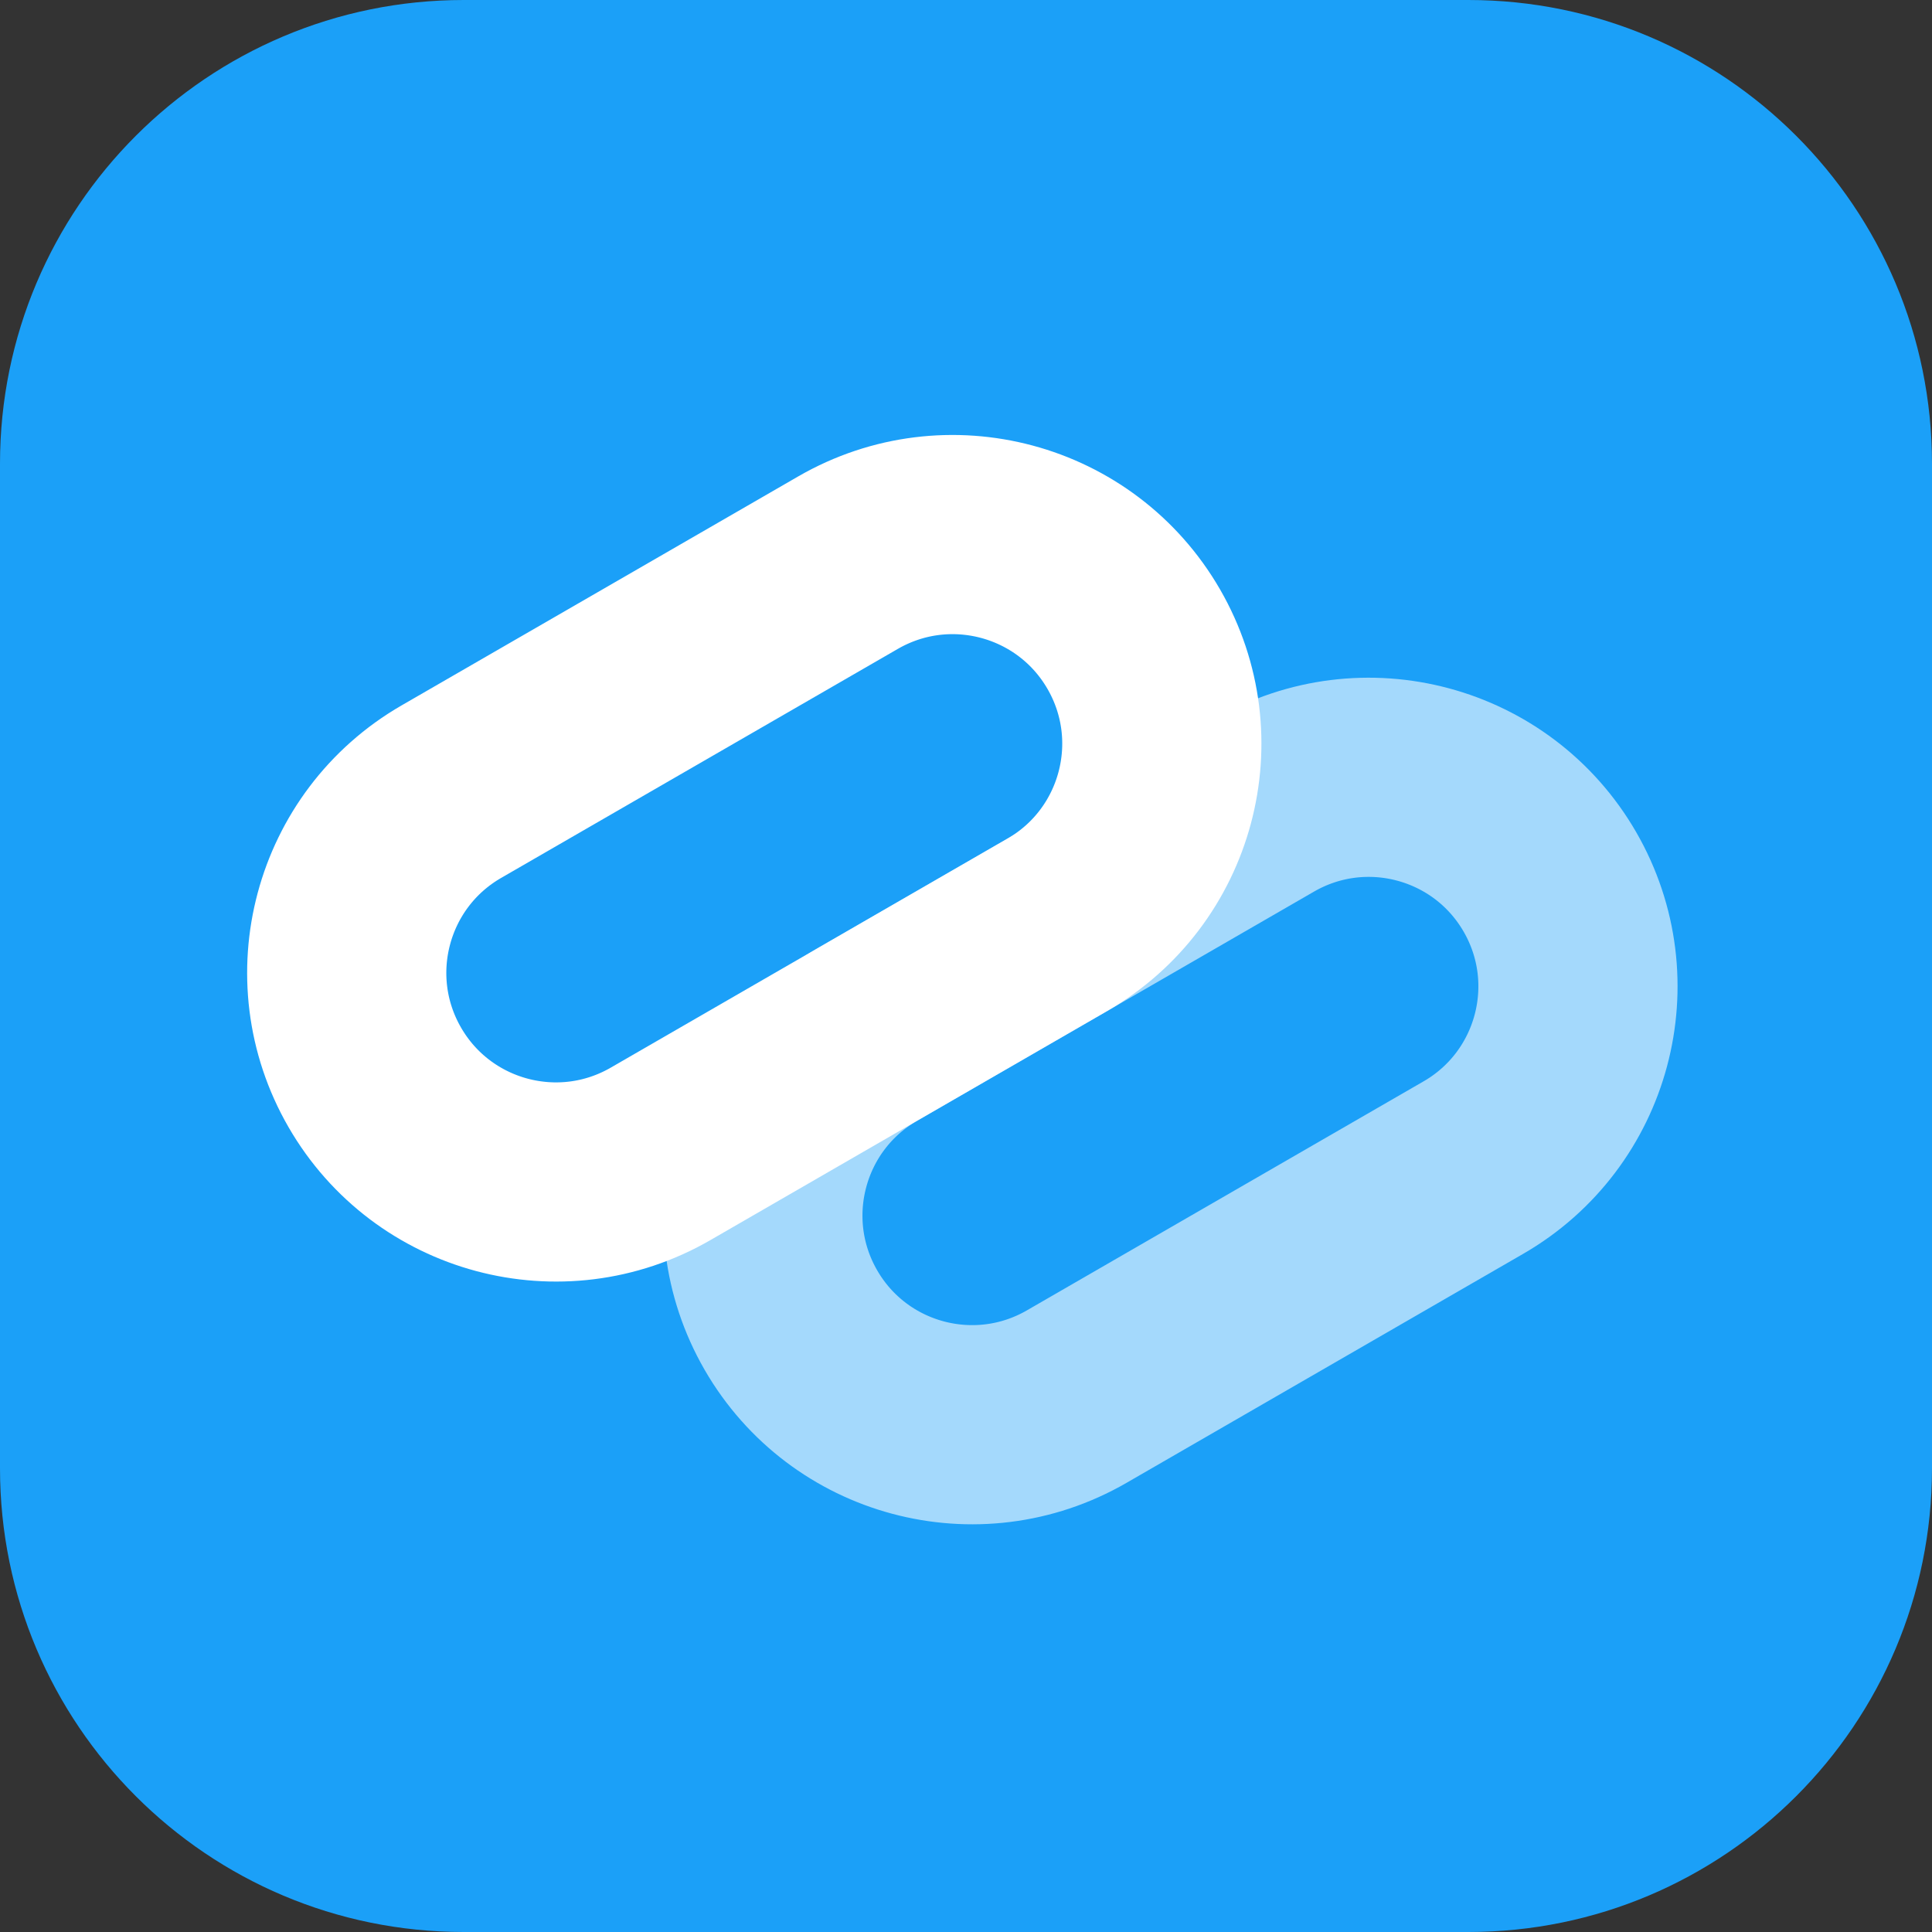
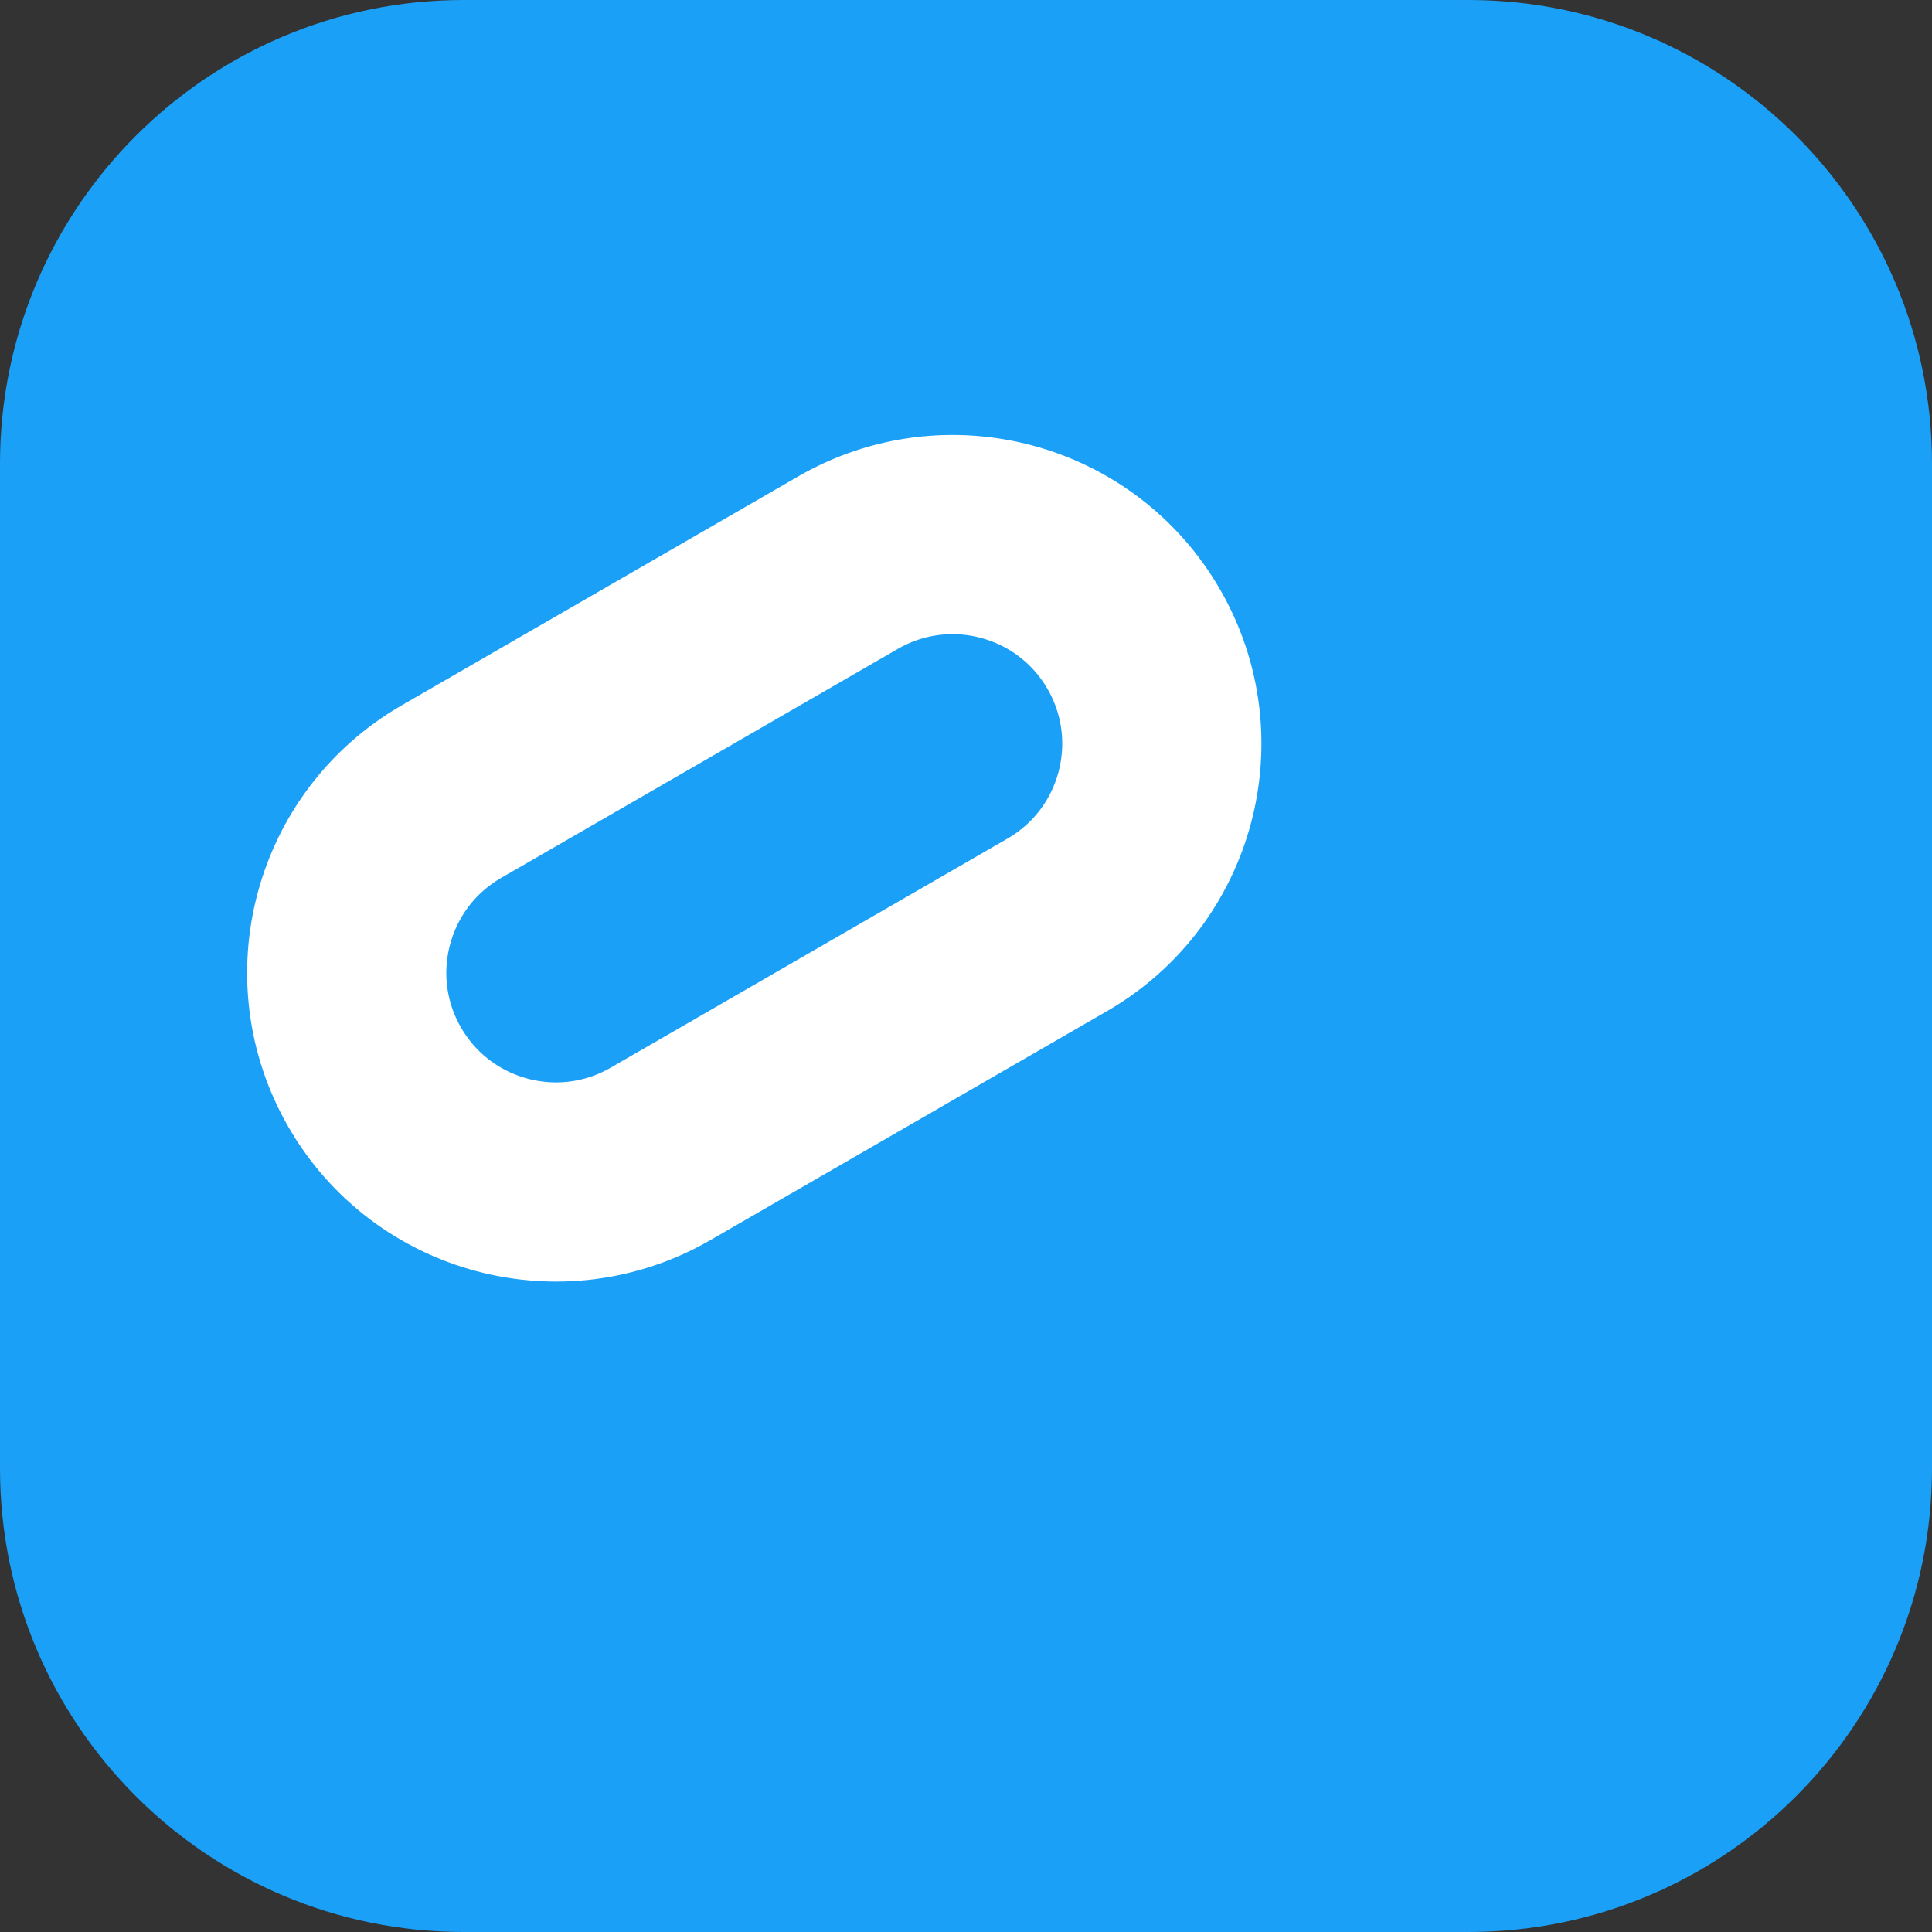
<svg xmlns="http://www.w3.org/2000/svg" width="250" height="250" viewBox="0 0 250 250" fill="none">
  <rect x="0" y="0" width="250" height="250" fill="#333333" stroke="none" />
  <g clip-path="url(#clip0_819_6)">
    <path d="M0 60L0 190C0 223.137 26.863 250 60 250H190C223.137 250 250 223.137 250 190V60C250 26.863 223.137 0 190 0H60C26.863 0 0 26.863 0 60Z" fill="#1BA0F8" />
-     <path d="M136.805 119.677L85.466 149.318C72.522 156.791 55.97 152.356 48.497 139.412C41.024 126.468 45.459 109.916 58.403 102.443L109.741 72.803C122.686 65.329 139.237 69.764 146.71 82.708C154.184 95.653 149.749 112.204 136.805 119.677Z" stroke="white" stroke-width="25.774" />
-     <path opacity="0.6" d="M139.314 180.727C126.37 188.201 109.819 183.766 102.345 170.822C94.872 157.878 99.307 141.326 112.251 133.853L163.59 104.212C176.534 96.739 193.085 101.174 200.559 114.118C208.032 127.062 203.597 143.614 190.653 151.087L139.314 180.727Z" stroke="white" stroke-width="25.774" />
+     <path d="M136.805 119.677L85.466 149.318C72.522 156.791 55.97 152.356 48.497 139.412C41.024 126.468 45.459 109.916 58.403 102.443L109.741 72.803C122.686 65.329 139.237 69.764 146.71 82.708C154.184 95.653 149.749 112.204 136.805 119.677" stroke="white" stroke-width="25.774" />
  </g>
  <defs>
    <clipPath id="clip0_819_6">
      <rect width="250" height="250" fill="white" />
    </clipPath>
  </defs>
</svg>